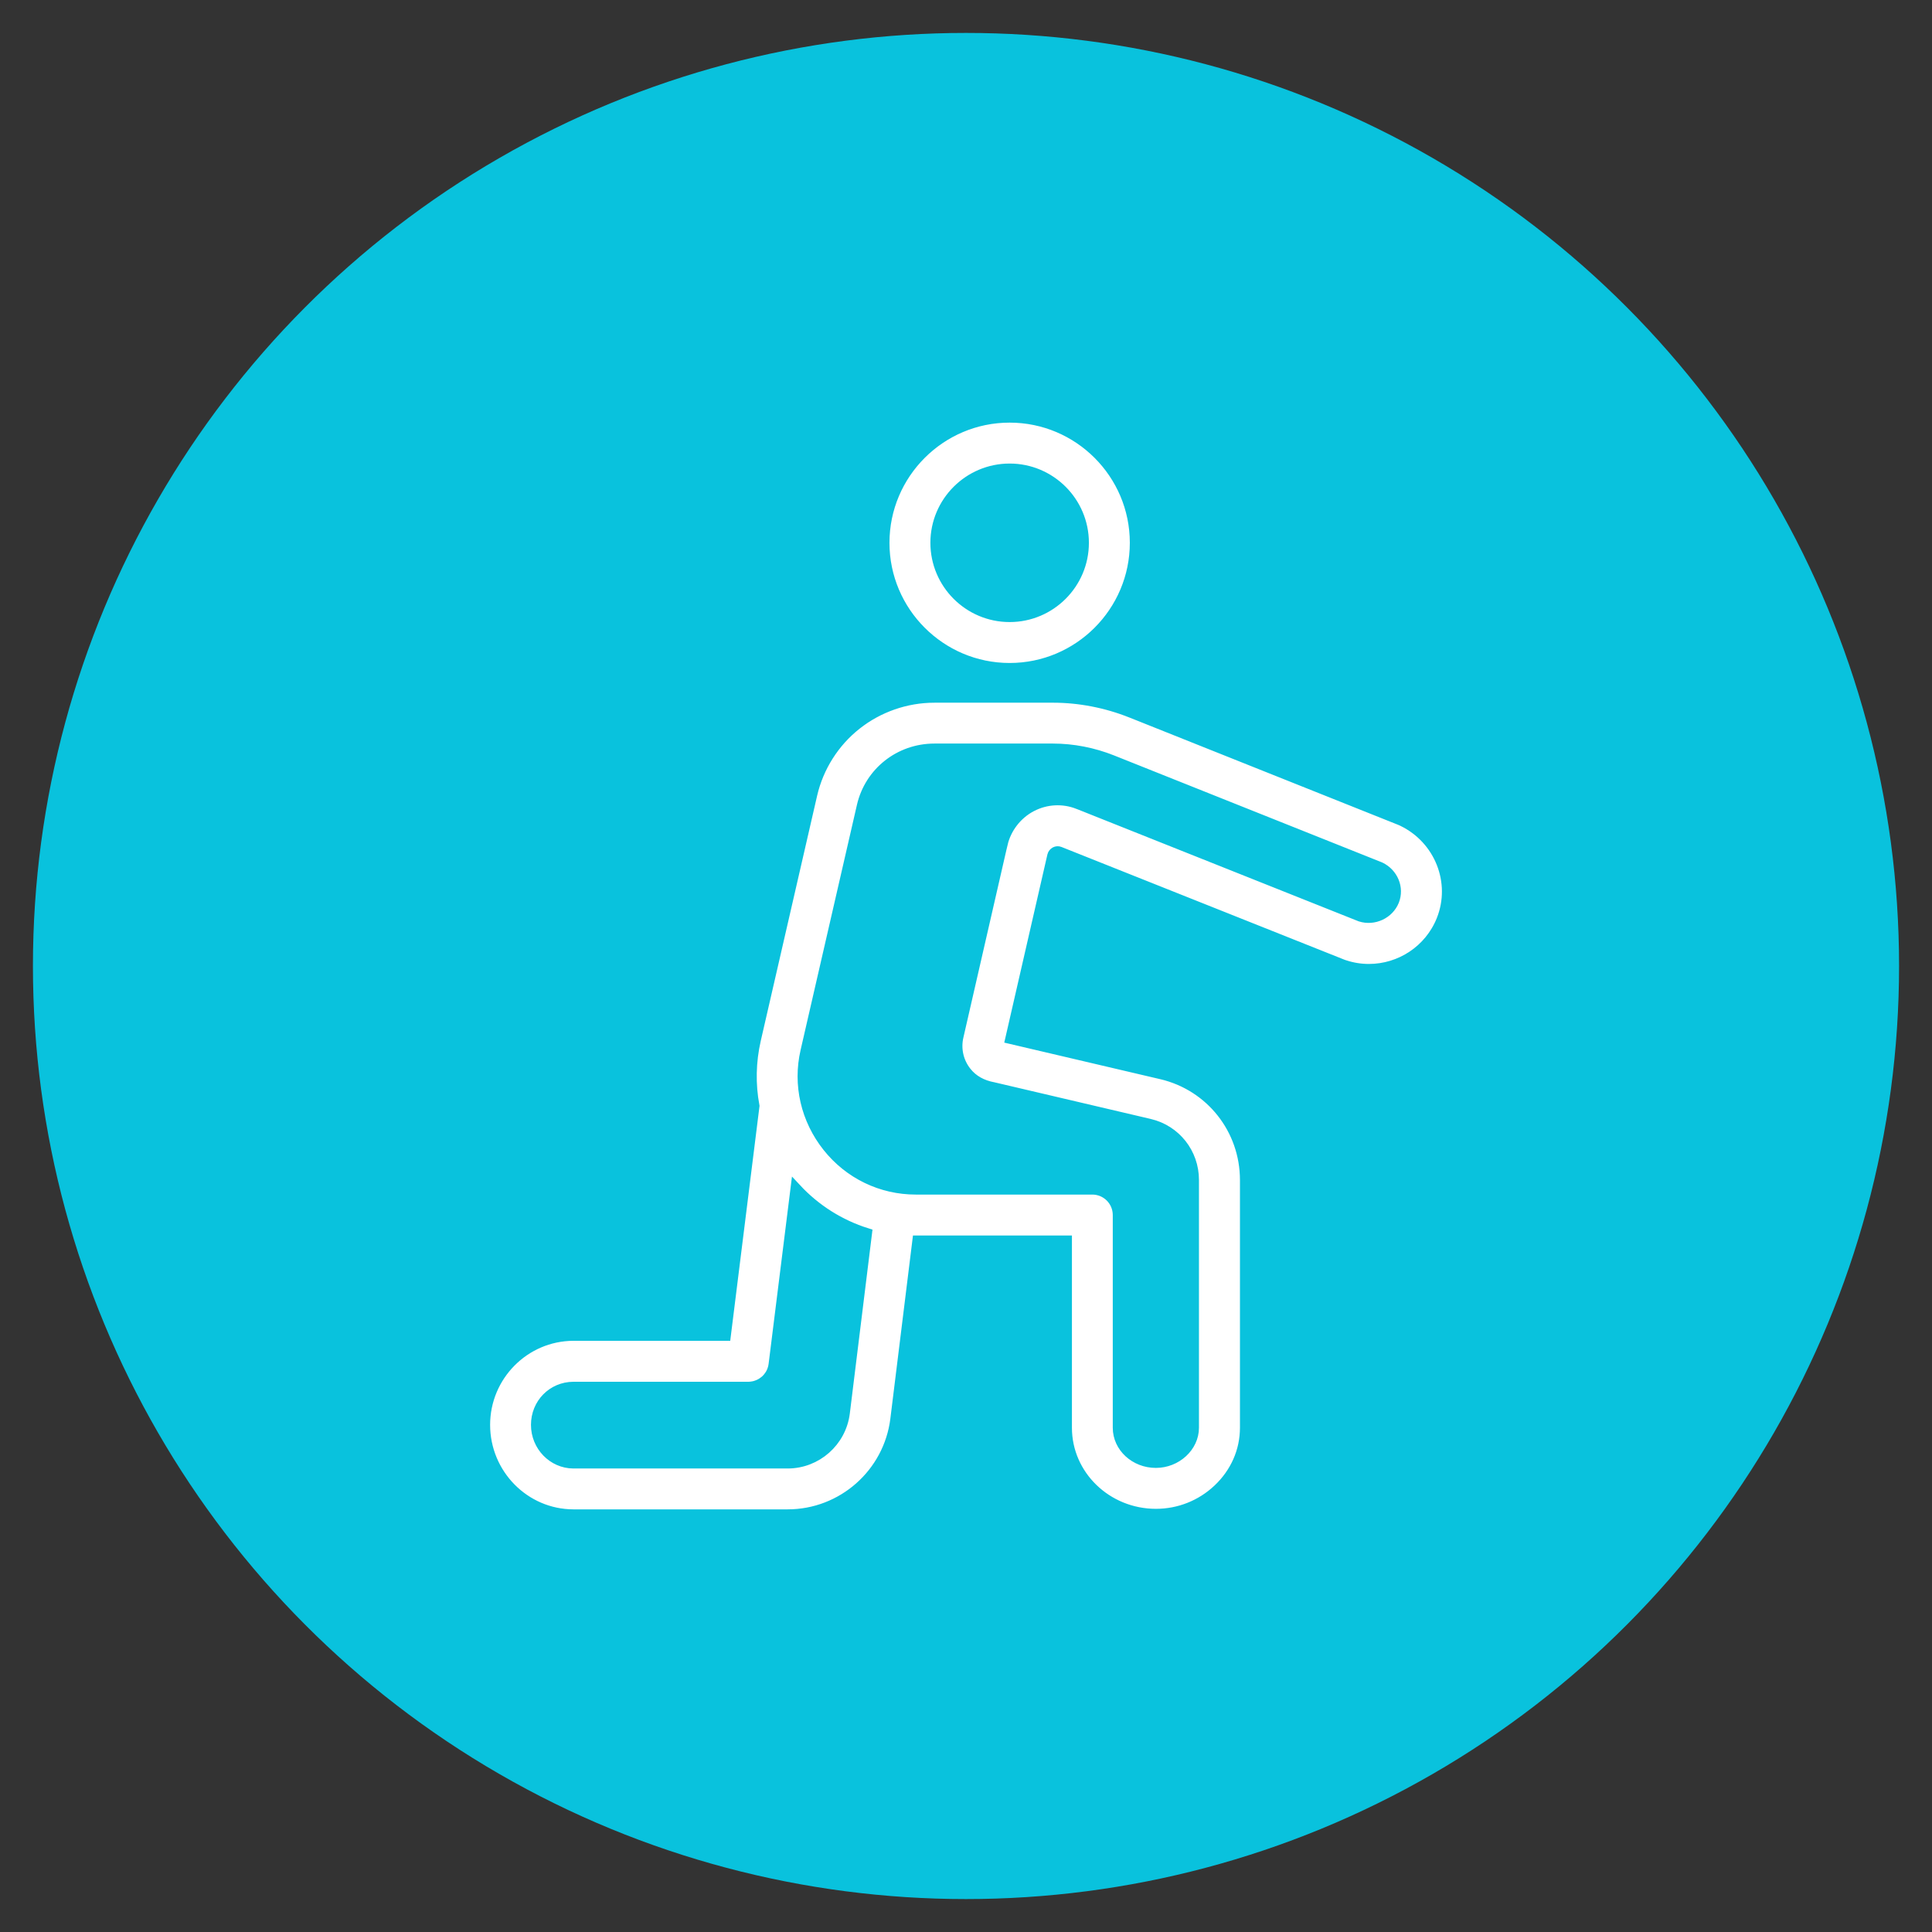
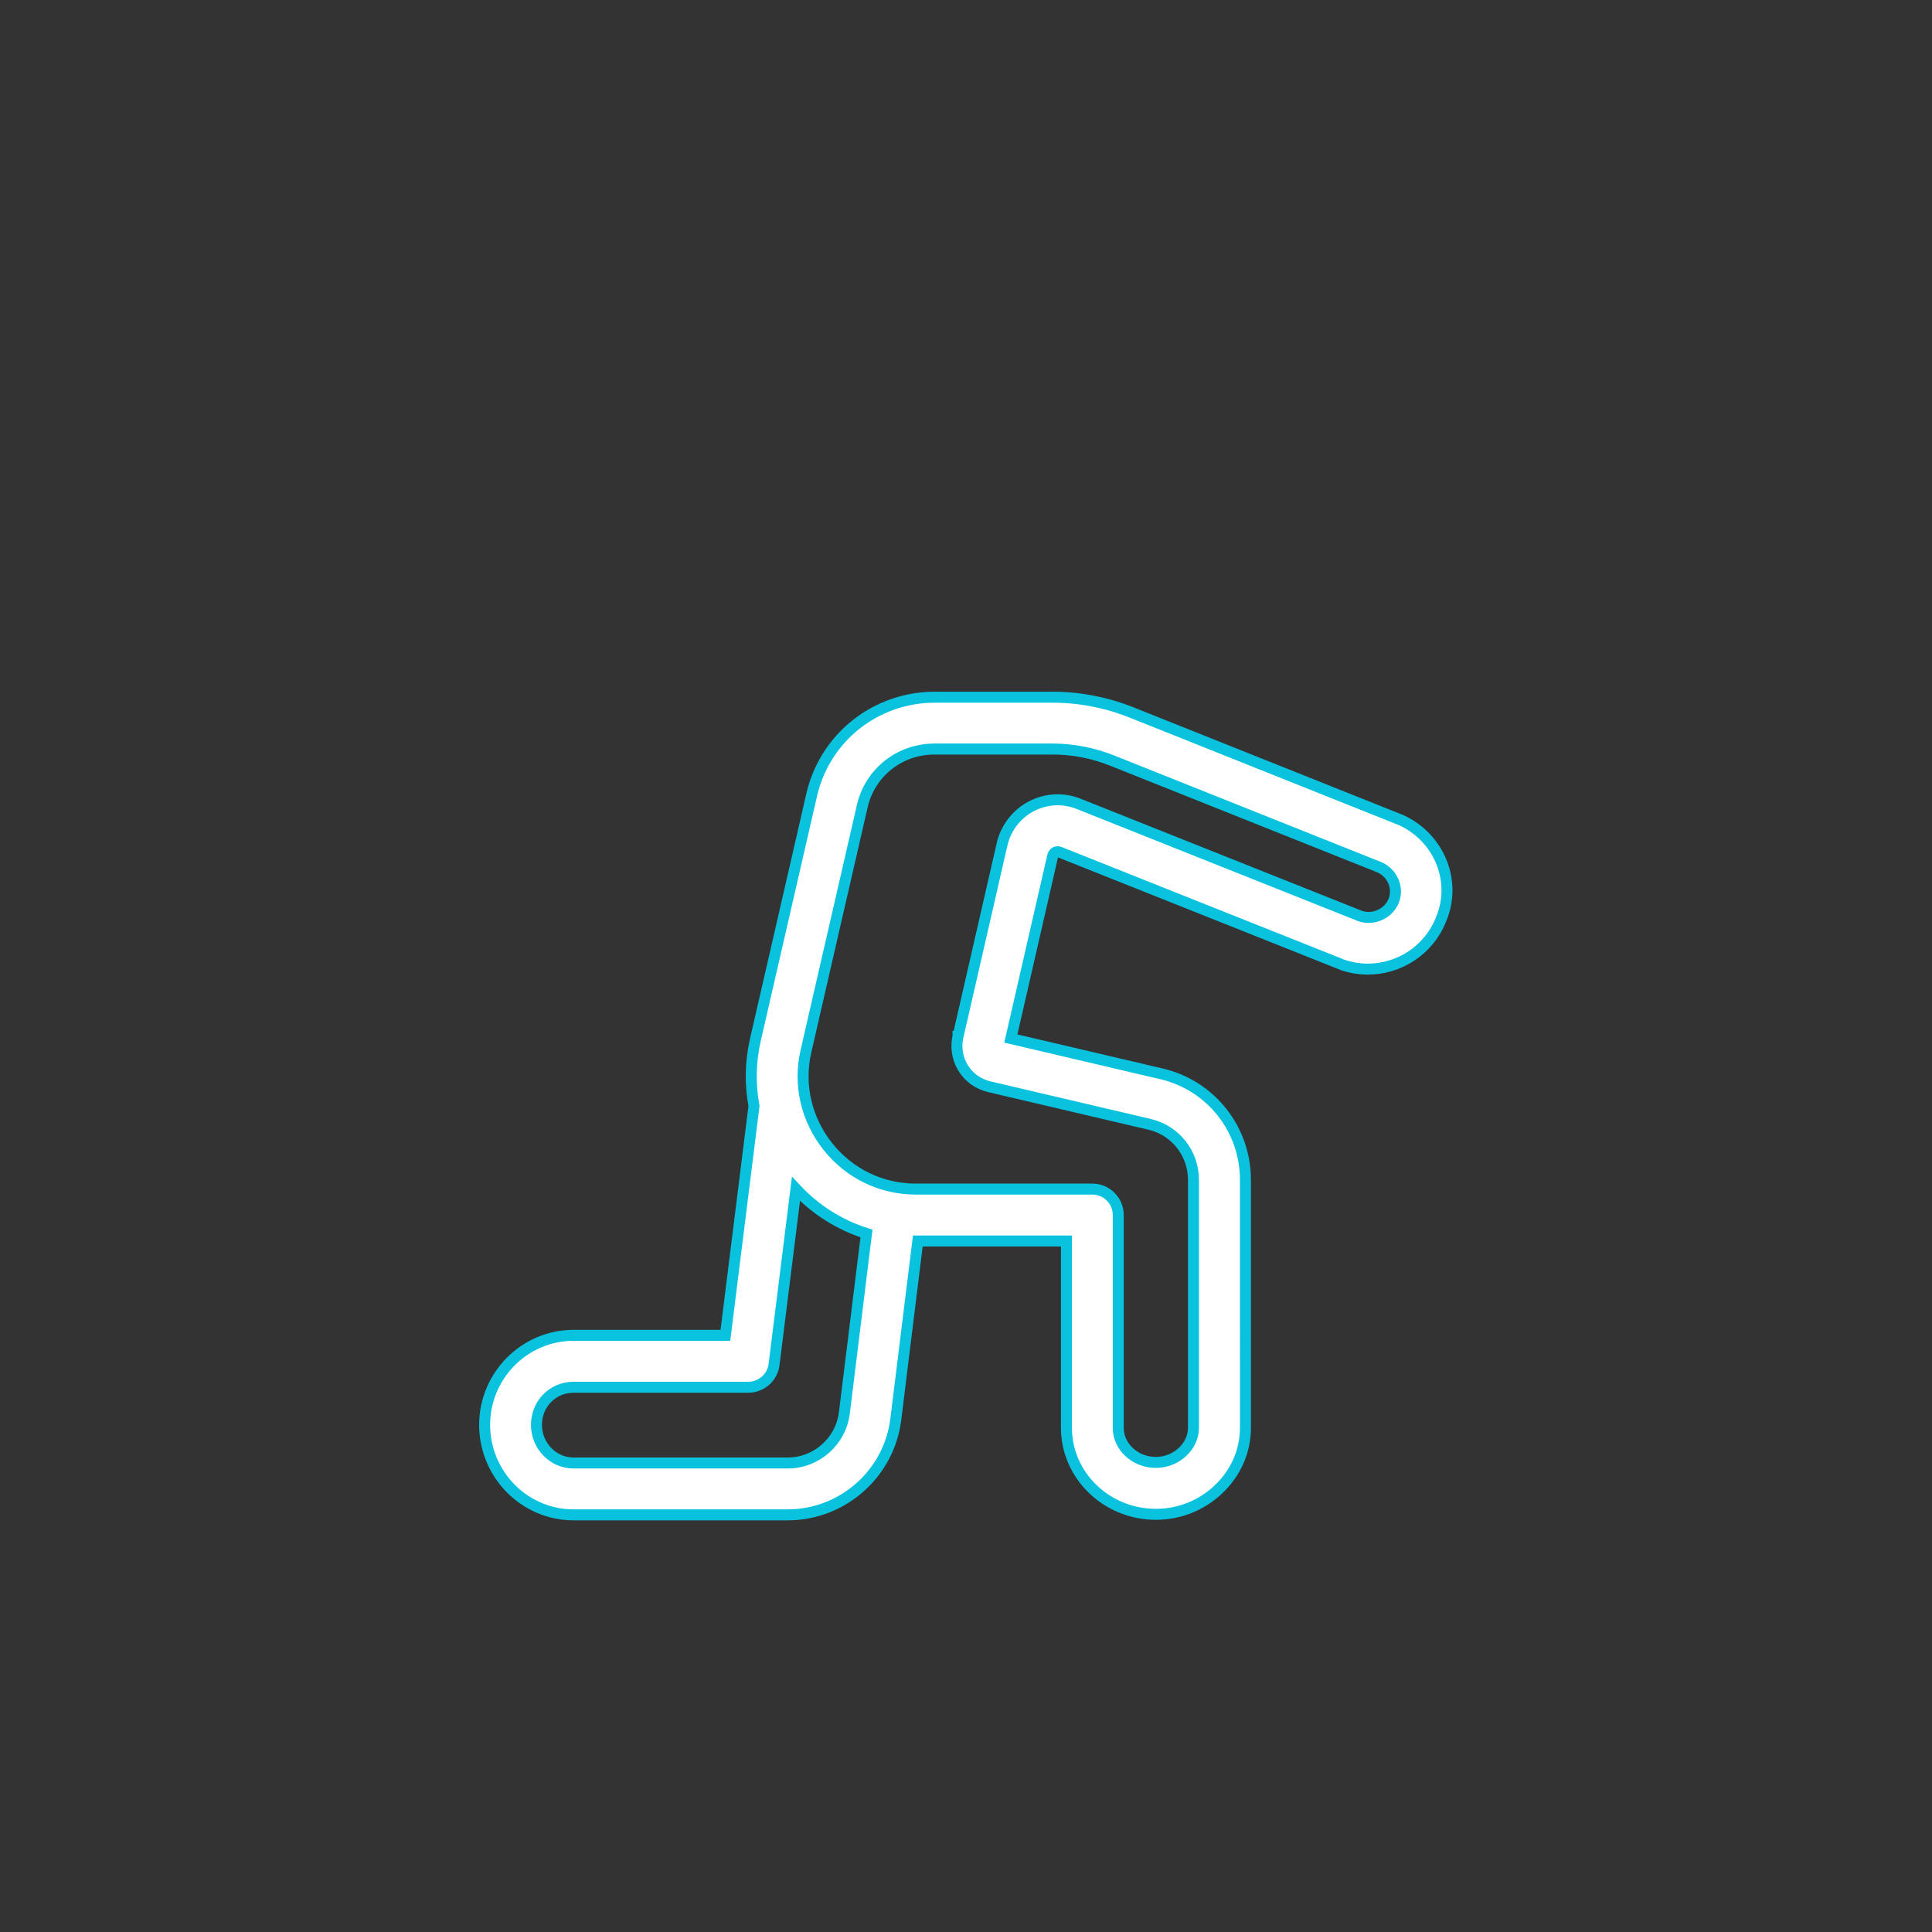
<svg xmlns="http://www.w3.org/2000/svg" version="1.1" id="Calque_1" x="0px" y="0px" width="88px" height="88px" viewBox="0 0 88 88" enable-background="new 0 0 88 88" xml:space="preserve">
  <rect x="0" y="0" width="88" height="88" fill="#333333" stroke="none" />
-   <circle fill="#09C2DD" cx="44" cy="44" r="42.5" />
  <g>
-     <path fill="#FFFFFF" stroke="#09C2DD" stroke-width="0.5" stroke-miterlimit="10" d="M45.988,30.448   c3.156,0,5.724-2.568,5.724-5.724S49.145,19,45.988,19c-3.155,0-5.724,2.568-5.724,5.724S42.833,30.448,45.988,30.448z    M45.988,21.364c1.853,0,3.36,1.507,3.36,3.36c0,1.853-1.508,3.36-3.36,3.36s-3.36-1.507-3.36-3.36   C42.628,22.871,44.136,21.364,45.988,21.364z" />
-     <path fill="#FFFFFF" stroke="#09C2DD" stroke-width="0.5" stroke-miterlimit="10" d="M63.893,37.39   c-0.001,0-0.002-0.001-0.004-0.002c-0.016-0.008-0.031-0.016-0.048-0.023c-0.01-0.005-0.021-0.008-0.03-0.012   s-0.019-0.009-0.029-0.013l-12.256-4.894l0,0c-0.001,0-0.001,0-0.001,0c-1.132-0.451-2.361-0.689-3.56-0.689c0,0-0.001,0-0.002,0   h-0.001h-5.401H42.56c-1.288,0-2.555,0.44-3.563,1.238c-1.014,0.801-1.73,1.934-2.021,3.19v0l-2.567,11.165l0,0   c-0.232,1.011-0.25,2.039-0.066,3.027l-1.303,10.445h-6.927l0,0c-0.001,0-0.003,0-0.004,0c-2.226,0.01-4.035,1.84-4.035,4.077   c0,2.253,1.81,4.092,4.035,4.1c0.001,0,0.003,0,0.004,0l0,0h9.763c2.501,0,4.619-1.87,4.927-4.354l0,0c0-0.002,0-0.002,0-0.002   l1.002-8.118h6.77v8.507c0,2.175,1.828,3.943,4.076,3.943c1.058,0,2.066-0.399,2.838-1.127c0.798-0.751,1.239-1.752,1.239-2.816   V53.745l0,0l0,0c-0.001-2.313-1.57-4.301-3.817-4.832h-0.001c-0.001,0-0.001,0-0.001,0l-6.867-1.61l1.911-8.334   c0.014-0.058,0.063-0.12,0.119-0.149c0.056-0.029,0.124-0.034,0.181-0.011l0,0l0,0l12.888,5.135   c0.011,0.004,0.021,0.007,0.032,0.011c0.009,0.004,0.019,0.008,0.028,0.012c0.016,0.005,0.031,0.01,0.047,0.015c0,0,0,0,0.002,0   c0.364,0.118,0.735,0.175,1.1,0.175c1.43,0,2.772-0.858,3.329-2.252C66.366,40.176,65.582,38.207,63.893,37.39z M35.875,66.638   h-9.757c-0.929-0.004-1.683-0.784-1.683-1.737c0-0.956,0.738-1.709,1.683-1.713h7.961c0.001,0,0.003,0,0.005,0   c0.039,0,0.078-0.002,0.116-0.006c0.007,0,0.015-0.002,0.022-0.004c0.029-0.004,0.06-0.008,0.09-0.014   c0.013-0.002,0.025-0.006,0.039-0.008c0.022-0.006,0.045-0.012,0.068-0.018c0.016-0.006,0.03-0.012,0.045-0.016   c0.02-0.008,0.039-0.014,0.059-0.021c0.016-0.006,0.031-0.014,0.048-0.021s0.034-0.016,0.052-0.023   c0.016-0.01,0.031-0.018,0.047-0.027c0.016-0.008,0.032-0.018,0.049-0.029c0.014-0.008,0.028-0.018,0.042-0.029   c0.016-0.01,0.031-0.021,0.047-0.035c0.014-0.01,0.026-0.02,0.039-0.029c0.016-0.014,0.031-0.028,0.047-0.042   c0.011-0.012,0.021-0.021,0.032-0.031c0.017-0.018,0.032-0.035,0.048-0.053c0.008-0.01,0.018-0.02,0.025-0.029   c0.017-0.02,0.032-0.041,0.047-0.064c0.006-0.008,0.013-0.016,0.018-0.023c0.02-0.027,0.035-0.055,0.052-0.084   c0.002-0.004,0.005-0.008,0.007-0.012c0.018-0.031,0.033-0.064,0.049-0.1c0.004-0.012,0.008-0.023,0.013-0.037   c0.009-0.021,0.018-0.043,0.024-0.066c0.006-0.02,0.011-0.037,0.016-0.055c0.004-0.02,0.01-0.037,0.014-0.055   c0.004-0.02,0.007-0.039,0.01-0.059c0.003-0.016,0.006-0.029,0.008-0.045l0.998-8.001c0.889,0.954,1.994,1.648,3.212,2.031   l-1.008,8.175l0,0C38.296,65.657,37.186,66.638,35.875,66.638z M63.481,41.027c-0.233,0.584-0.909,0.897-1.512,0.703l-12.843-5.118   c-0.001,0-0.002,0-0.002,0c-0.698-0.278-1.482-0.237-2.151,0.114c-0.663,0.347-1.158,0.987-1.325,1.712c0,0,0,0,0,0   c-0.001,0-0.001,0-0.001,0l-2.01,8.768l0,0c0,0,0,0-0.001,0v0.002l0,0c-0.131,0.577,0.003,1.17,0.37,1.63   c0.294,0.371,0.712,0.607,1.242,0.705l7.116,1.669h0.001c1.175,0.279,1.996,1.318,1.996,2.532v11.288   c0,0.857-0.784,1.579-1.713,1.579c-0.944,0-1.713-0.708-1.713-1.579v-9.688c0-0.653-0.529-1.183-1.182-1.183h-8.042   c-1.564,0-3.022-0.704-4.001-1.935c-0.986-1.238-1.352-2.822-1-4.346l0,0l0,0l2.566-11.166c0,0,0,0,0,0   c0.353-1.528,1.702-2.595,3.283-2.596h5.401c0,0,0.002,0,0.003,0c0.899,0,1.828,0.18,2.683,0.521l0,0l12.215,4.876   C63.438,39.793,63.71,40.453,63.481,41.027z" />
+     <path fill="#FFFFFF" stroke="#09C2DD" stroke-width="0.5" stroke-miterlimit="10" d="M63.893,37.39   c-0.001,0-0.002-0.001-0.004-0.002c-0.016-0.008-0.031-0.016-0.048-0.023c-0.01-0.005-0.021-0.008-0.03-0.012   s-0.019-0.009-0.029-0.013l-12.256-4.894l0,0c-0.001,0-0.001,0-0.001,0c-1.132-0.451-2.361-0.689-3.56-0.689c0,0-0.001,0-0.002,0   h-0.001h-5.401H42.56c-1.288,0-2.555,0.44-3.563,1.238c-1.014,0.801-1.73,1.934-2.021,3.19v0l-2.567,11.165l0,0   c-0.232,1.011-0.25,2.039-0.066,3.027l-1.303,10.445h-6.927l0,0c-0.001,0-0.003,0-0.004,0c-2.226,0.01-4.035,1.84-4.035,4.077   c0,2.253,1.81,4.092,4.035,4.1c0.001,0,0.003,0,0.004,0l0,0h9.763c2.501,0,4.619-1.87,4.927-4.354l0,0c0-0.002,0-0.002,0-0.002   l1.002-8.118h6.77v8.507c0,2.175,1.828,3.943,4.076,3.943c1.058,0,2.066-0.399,2.838-1.127c0.798-0.751,1.239-1.752,1.239-2.816   V53.745l0,0l0,0c-0.001-2.313-1.57-4.301-3.817-4.832h-0.001c-0.001,0-0.001,0-0.001,0l-6.867-1.61l1.911-8.334   c0.014-0.058,0.063-0.12,0.119-0.149c0.056-0.029,0.124-0.034,0.181-0.011l0,0l0,0l12.888,5.135   c0.011,0.004,0.021,0.007,0.032,0.011c0.009,0.004,0.019,0.008,0.028,0.012c0,0,0,0,0.002,0   c0.364,0.118,0.735,0.175,1.1,0.175c1.43,0,2.772-0.858,3.329-2.252C66.366,40.176,65.582,38.207,63.893,37.39z M35.875,66.638   h-9.757c-0.929-0.004-1.683-0.784-1.683-1.737c0-0.956,0.738-1.709,1.683-1.713h7.961c0.001,0,0.003,0,0.005,0   c0.039,0,0.078-0.002,0.116-0.006c0.007,0,0.015-0.002,0.022-0.004c0.029-0.004,0.06-0.008,0.09-0.014   c0.013-0.002,0.025-0.006,0.039-0.008c0.022-0.006,0.045-0.012,0.068-0.018c0.016-0.006,0.03-0.012,0.045-0.016   c0.02-0.008,0.039-0.014,0.059-0.021c0.016-0.006,0.031-0.014,0.048-0.021s0.034-0.016,0.052-0.023   c0.016-0.01,0.031-0.018,0.047-0.027c0.016-0.008,0.032-0.018,0.049-0.029c0.014-0.008,0.028-0.018,0.042-0.029   c0.016-0.01,0.031-0.021,0.047-0.035c0.014-0.01,0.026-0.02,0.039-0.029c0.016-0.014,0.031-0.028,0.047-0.042   c0.011-0.012,0.021-0.021,0.032-0.031c0.017-0.018,0.032-0.035,0.048-0.053c0.008-0.01,0.018-0.02,0.025-0.029   c0.017-0.02,0.032-0.041,0.047-0.064c0.006-0.008,0.013-0.016,0.018-0.023c0.02-0.027,0.035-0.055,0.052-0.084   c0.002-0.004,0.005-0.008,0.007-0.012c0.018-0.031,0.033-0.064,0.049-0.1c0.004-0.012,0.008-0.023,0.013-0.037   c0.009-0.021,0.018-0.043,0.024-0.066c0.006-0.02,0.011-0.037,0.016-0.055c0.004-0.02,0.01-0.037,0.014-0.055   c0.004-0.02,0.007-0.039,0.01-0.059c0.003-0.016,0.006-0.029,0.008-0.045l0.998-8.001c0.889,0.954,1.994,1.648,3.212,2.031   l-1.008,8.175l0,0C38.296,65.657,37.186,66.638,35.875,66.638z M63.481,41.027c-0.233,0.584-0.909,0.897-1.512,0.703l-12.843-5.118   c-0.001,0-0.002,0-0.002,0c-0.698-0.278-1.482-0.237-2.151,0.114c-0.663,0.347-1.158,0.987-1.325,1.712c0,0,0,0,0,0   c-0.001,0-0.001,0-0.001,0l-2.01,8.768l0,0c0,0,0,0-0.001,0v0.002l0,0c-0.131,0.577,0.003,1.17,0.37,1.63   c0.294,0.371,0.712,0.607,1.242,0.705l7.116,1.669h0.001c1.175,0.279,1.996,1.318,1.996,2.532v11.288   c0,0.857-0.784,1.579-1.713,1.579c-0.944,0-1.713-0.708-1.713-1.579v-9.688c0-0.653-0.529-1.183-1.182-1.183h-8.042   c-1.564,0-3.022-0.704-4.001-1.935c-0.986-1.238-1.352-2.822-1-4.346l0,0l0,0l2.566-11.166c0,0,0,0,0,0   c0.353-1.528,1.702-2.595,3.283-2.596h5.401c0,0,0.002,0,0.003,0c0.899,0,1.828,0.18,2.683,0.521l0,0l12.215,4.876   C63.438,39.793,63.71,40.453,63.481,41.027z" />
  </g>
</svg>